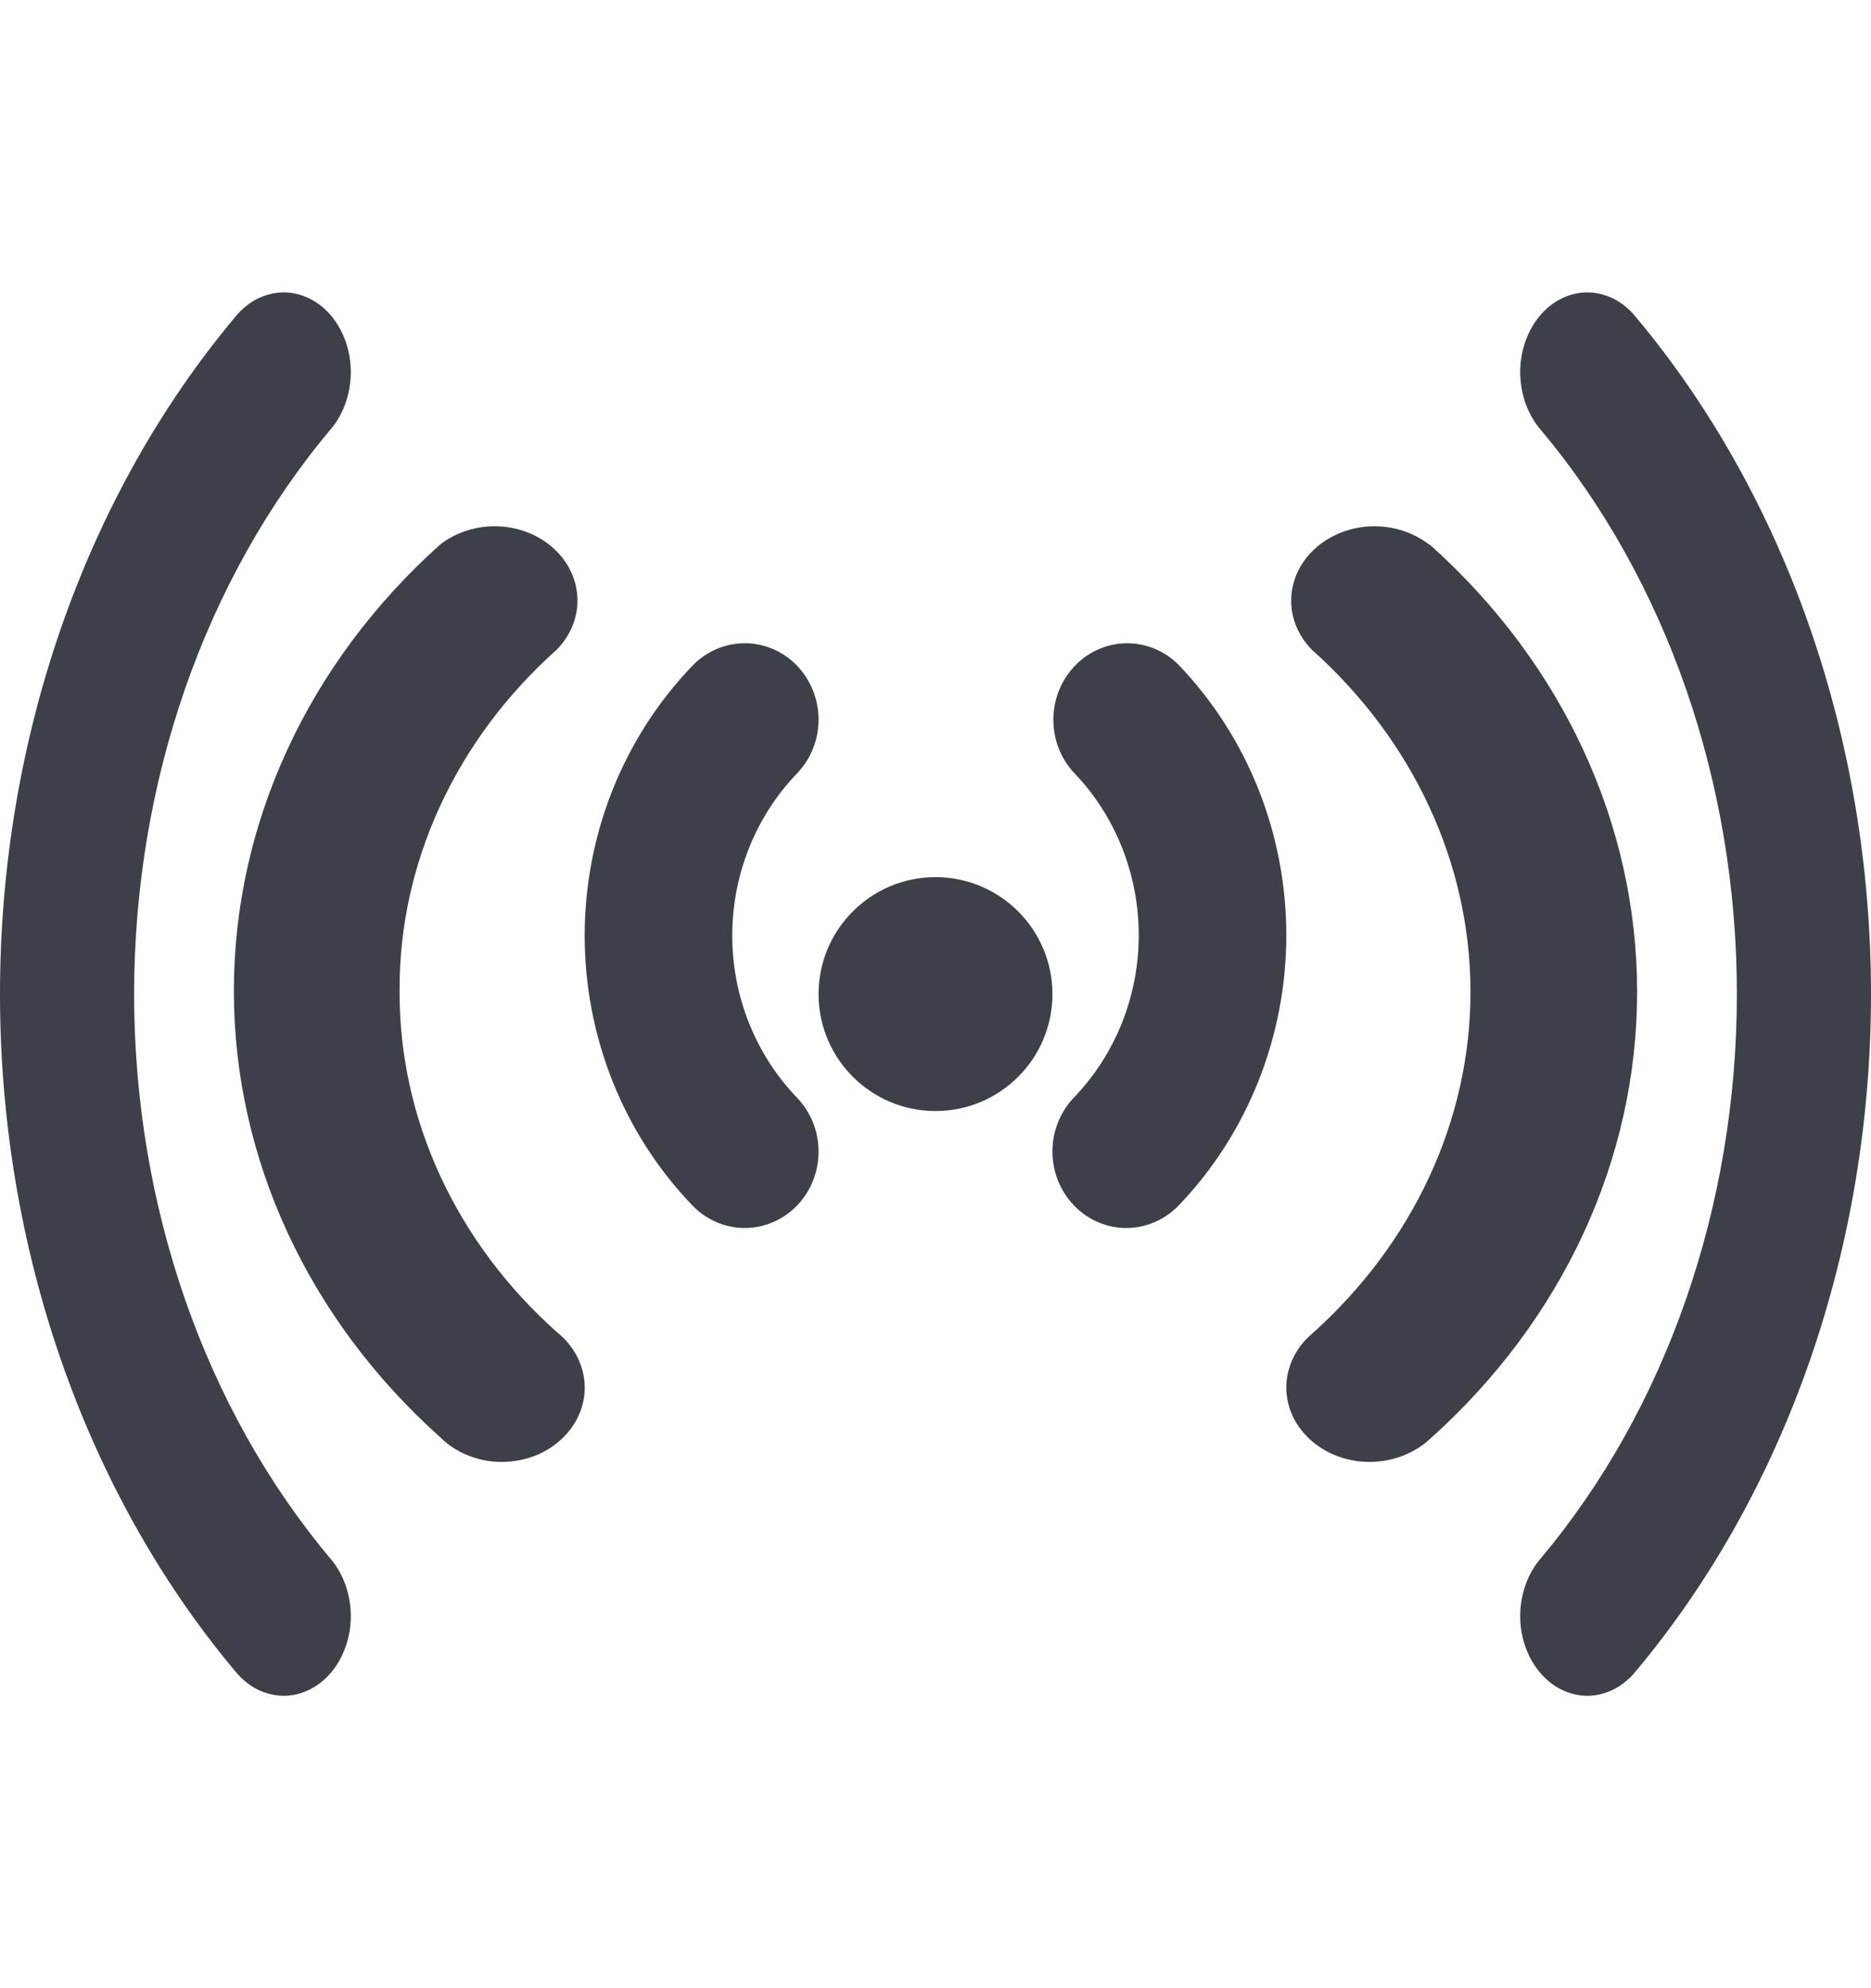
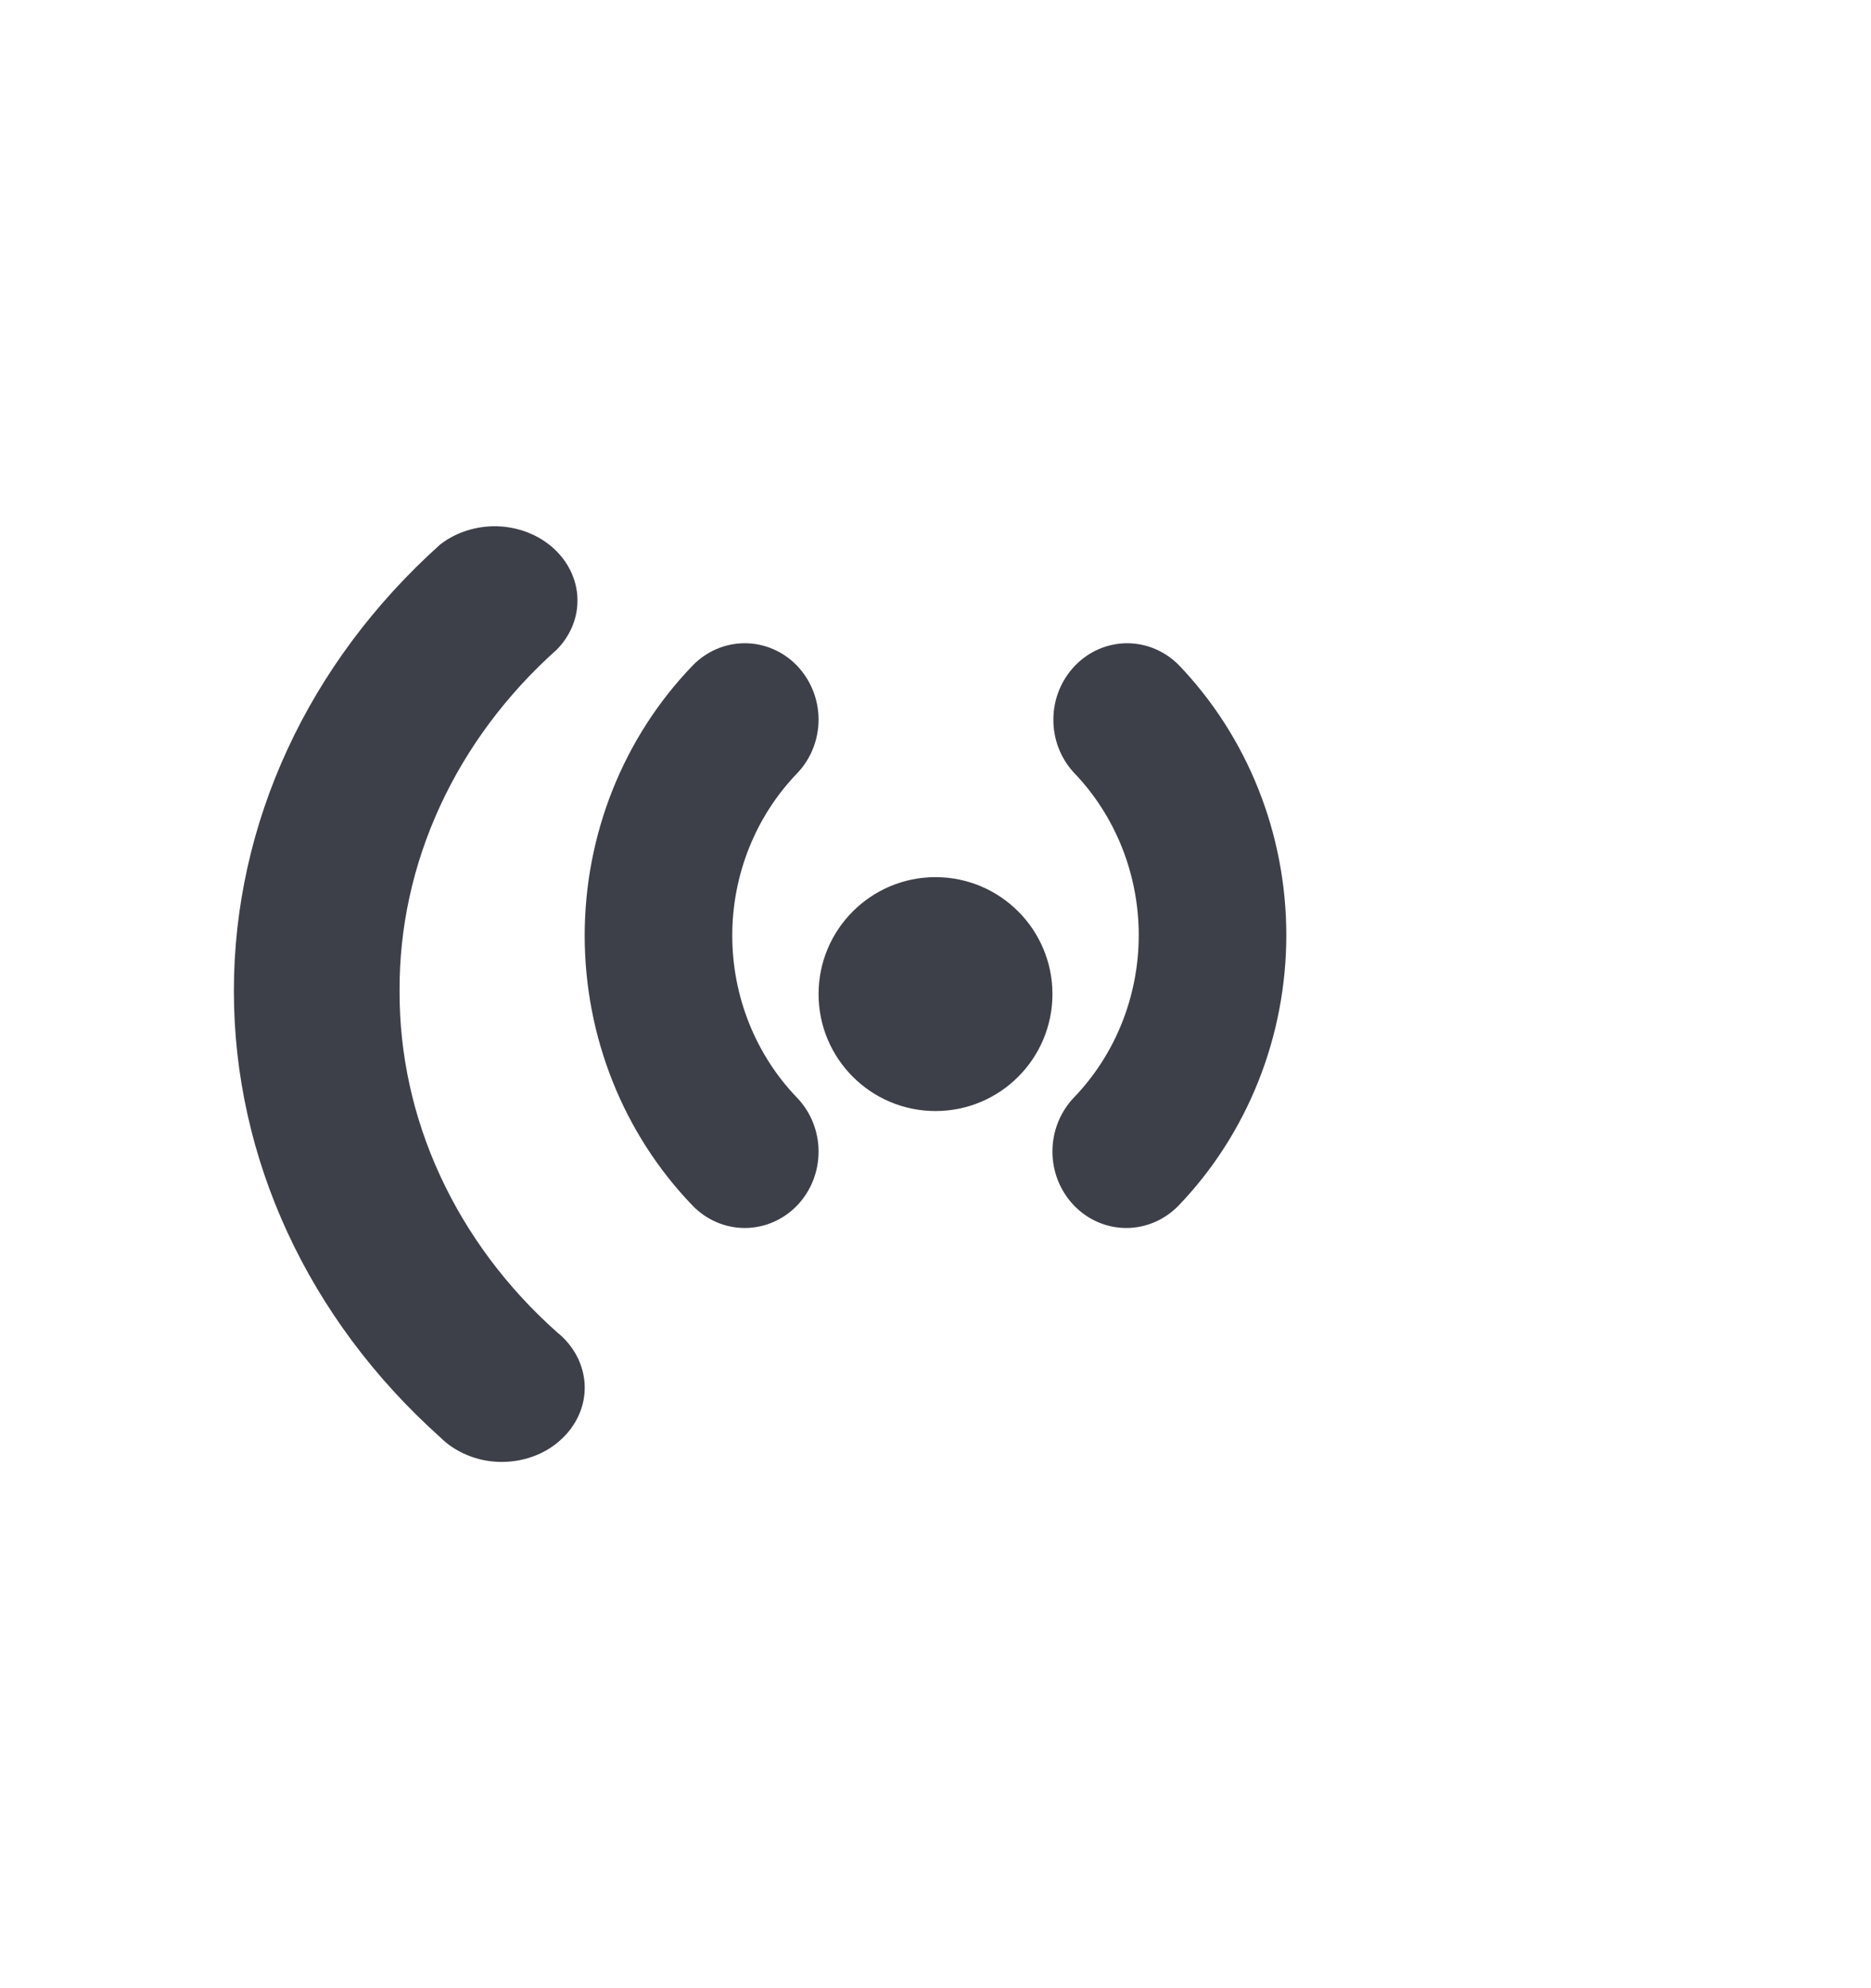
<svg xmlns="http://www.w3.org/2000/svg" width="16" height="17" viewBox="0 0 16 17" fill="none">
  <path d="M8 9.5C8.552 9.5 9 9.052 9 8.5C9 7.948 8.552 7.5 8 7.5C7.448 7.5 7 7.948 7 8.5C7 9.052 7.448 9.5 8 9.5Z" fill="#3E4049" />
  <path d="M10.078 5.684C9.958 5.564 9.799 5.499 9.634 5.5C9.468 5.502 9.31 5.57 9.193 5.692C9.076 5.813 9.009 5.977 9.008 6.148C9.006 6.32 9.07 6.485 9.185 6.608C9.539 6.977 9.738 7.476 9.738 7.996C9.738 8.516 9.539 9.015 9.185 9.383C9.067 9.506 9 9.672 9 9.846C9 10.019 9.066 10.185 9.185 10.308C9.303 10.431 9.464 10.5 9.631 10.5C9.799 10.5 9.959 10.431 10.078 10.309C10.668 9.695 11 8.863 11 7.996C11 7.129 10.668 6.298 10.078 5.684Z" fill="#3E4049" />
  <path d="M6.815 5.691C6.697 5.569 6.536 5.5 6.369 5.5C6.201 5.5 6.041 5.569 5.923 5.691C5.332 6.304 5 7.134 5 8C5 8.866 5.332 9.696 5.923 10.309C6.041 10.431 6.202 10.5 6.369 10.5C6.536 10.5 6.697 10.431 6.815 10.309C6.934 10.186 7 10.02 7 9.847C7 9.673 6.933 9.507 6.815 9.385C6.461 9.017 6.262 8.519 6.262 8C6.262 7.48 6.461 6.982 6.815 6.614C6.933 6.492 7 6.326 7 6.153C7 5.98 6.933 5.814 6.815 5.691Z" fill="#3E4049" />
-   <path d="M12.223 4.657C12.086 4.551 11.91 4.495 11.73 4.5C11.549 4.506 11.377 4.573 11.25 4.687C11.122 4.801 11.048 4.954 11.042 5.115C11.036 5.277 11.099 5.434 11.218 5.555C12.086 6.331 12.575 7.384 12.575 8.481C12.575 9.578 12.086 10.63 11.218 11.406C11.149 11.464 11.095 11.535 11.058 11.612C11.021 11.69 11.001 11.774 11 11.858C10.999 11.943 11.017 12.026 11.053 12.105C11.089 12.183 11.142 12.254 11.209 12.314C11.276 12.373 11.355 12.421 11.443 12.453C11.53 12.485 11.624 12.501 11.719 12.5C11.814 12.499 11.907 12.482 11.994 12.448C12.081 12.415 12.16 12.367 12.226 12.306C13.362 11.291 14 9.915 14 8.481C14 7.046 13.362 5.67 12.226 4.656L12.223 4.657Z" fill="#3E4049" />
  <path d="M3.417 8.474C3.414 7.931 3.532 7.394 3.763 6.893C3.994 6.391 4.334 5.936 4.763 5.553C4.881 5.432 4.944 5.275 4.938 5.114C4.932 4.953 4.858 4.8 4.731 4.686C4.604 4.572 4.434 4.506 4.254 4.5C4.074 4.495 3.899 4.551 3.764 4.656C2.634 5.669 2 7.041 2 8.473C2 9.904 2.634 11.277 3.764 12.289C3.828 12.353 3.906 12.405 3.994 12.441C4.081 12.478 4.176 12.498 4.273 12.5C4.369 12.502 4.465 12.487 4.554 12.455C4.644 12.423 4.725 12.375 4.793 12.313C4.861 12.252 4.915 12.179 4.95 12.099C4.986 12.019 5.003 11.933 5 11.846C4.997 11.76 4.974 11.675 4.934 11.597C4.893 11.519 4.835 11.448 4.763 11.391C4.334 11.009 3.995 10.554 3.764 10.053C3.533 9.553 3.415 9.016 3.417 8.474Z" fill="#3E4049" />
-   <path d="M13.987 2.708C13.934 2.643 13.87 2.591 13.8 2.555C13.73 2.52 13.655 2.501 13.579 2.5C13.503 2.499 13.427 2.517 13.357 2.551C13.286 2.585 13.222 2.636 13.168 2.7C13.114 2.764 13.072 2.84 13.043 2.924C13.014 3.008 12.999 3.098 13 3.188C13.001 3.279 13.017 3.369 13.047 3.452C13.077 3.535 13.12 3.611 13.175 3.674C14.25 4.955 14.853 6.69 14.853 8.5C14.853 10.31 14.25 12.046 13.175 13.326C13.12 13.389 13.077 13.465 13.047 13.548C13.017 13.631 13.001 13.721 13 13.812C12.999 13.902 13.014 13.992 13.043 14.076C13.072 14.16 13.114 14.236 13.168 14.3C13.222 14.364 13.286 14.415 13.357 14.449C13.427 14.483 13.503 14.501 13.579 14.5C13.655 14.499 13.73 14.48 13.8 14.445C13.87 14.409 13.934 14.357 13.987 14.292C15.276 12.754 16 10.671 16 8.5C16 6.328 15.276 4.246 13.987 2.708Z" fill="#3E4049" />
-   <path d="M2.825 3.674C2.88 3.611 2.923 3.535 2.953 3.452C2.983 3.369 2.999 3.279 3 3.188C3.001 3.098 2.986 3.008 2.957 2.924C2.928 2.84 2.886 2.764 2.832 2.7C2.778 2.636 2.714 2.585 2.643 2.551C2.573 2.517 2.497 2.499 2.421 2.5C2.345 2.501 2.27 2.52 2.2 2.555C2.13 2.591 2.066 2.643 2.013 2.708C0.724 4.246 0 6.328 0 8.5C0 10.671 0.724 12.754 2.013 14.292C2.066 14.357 2.13 14.409 2.2 14.445C2.27 14.48 2.345 14.499 2.421 14.5C2.497 14.501 2.573 14.483 2.643 14.449C2.714 14.415 2.778 14.364 2.832 14.3C2.886 14.236 2.928 14.16 2.957 14.076C2.986 13.992 3.001 13.902 3 13.812C2.999 13.721 2.983 13.631 2.953 13.548C2.923 13.465 2.88 13.389 2.825 13.326C1.75 12.046 1.147 10.31 1.147 8.5C1.147 6.69 1.75 4.955 2.825 3.674Z" fill="#3E4049" />
</svg>